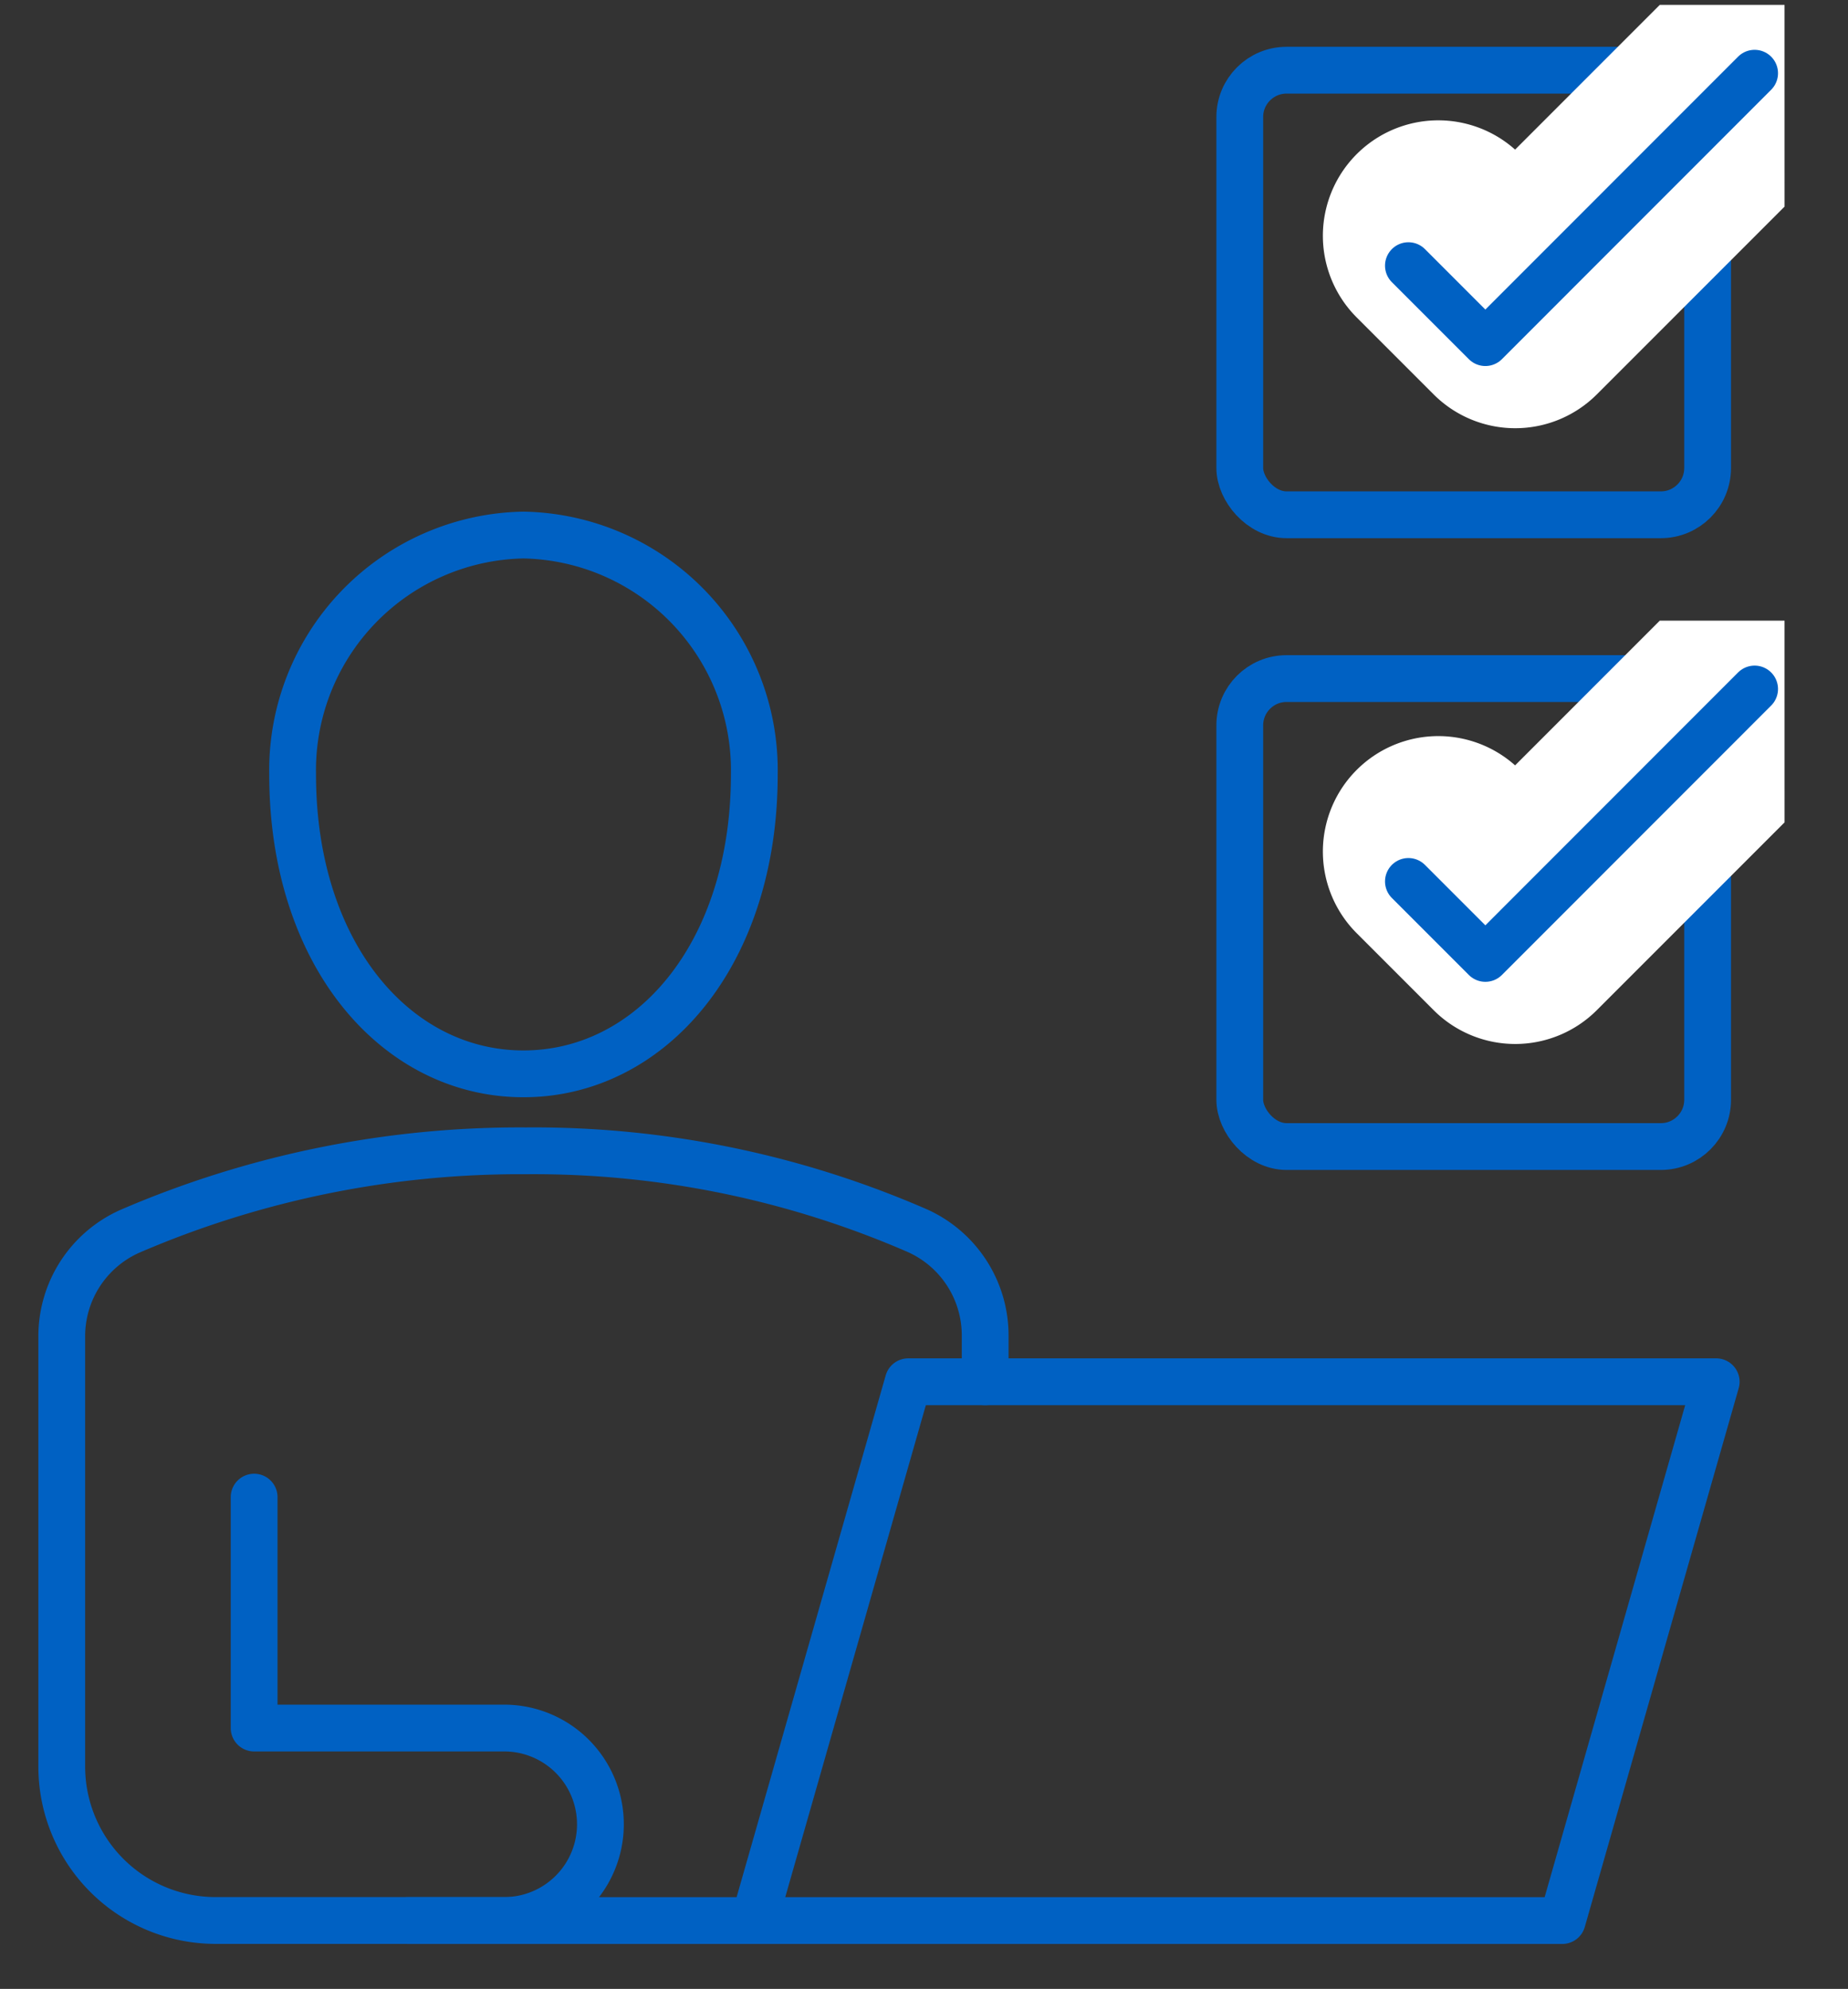
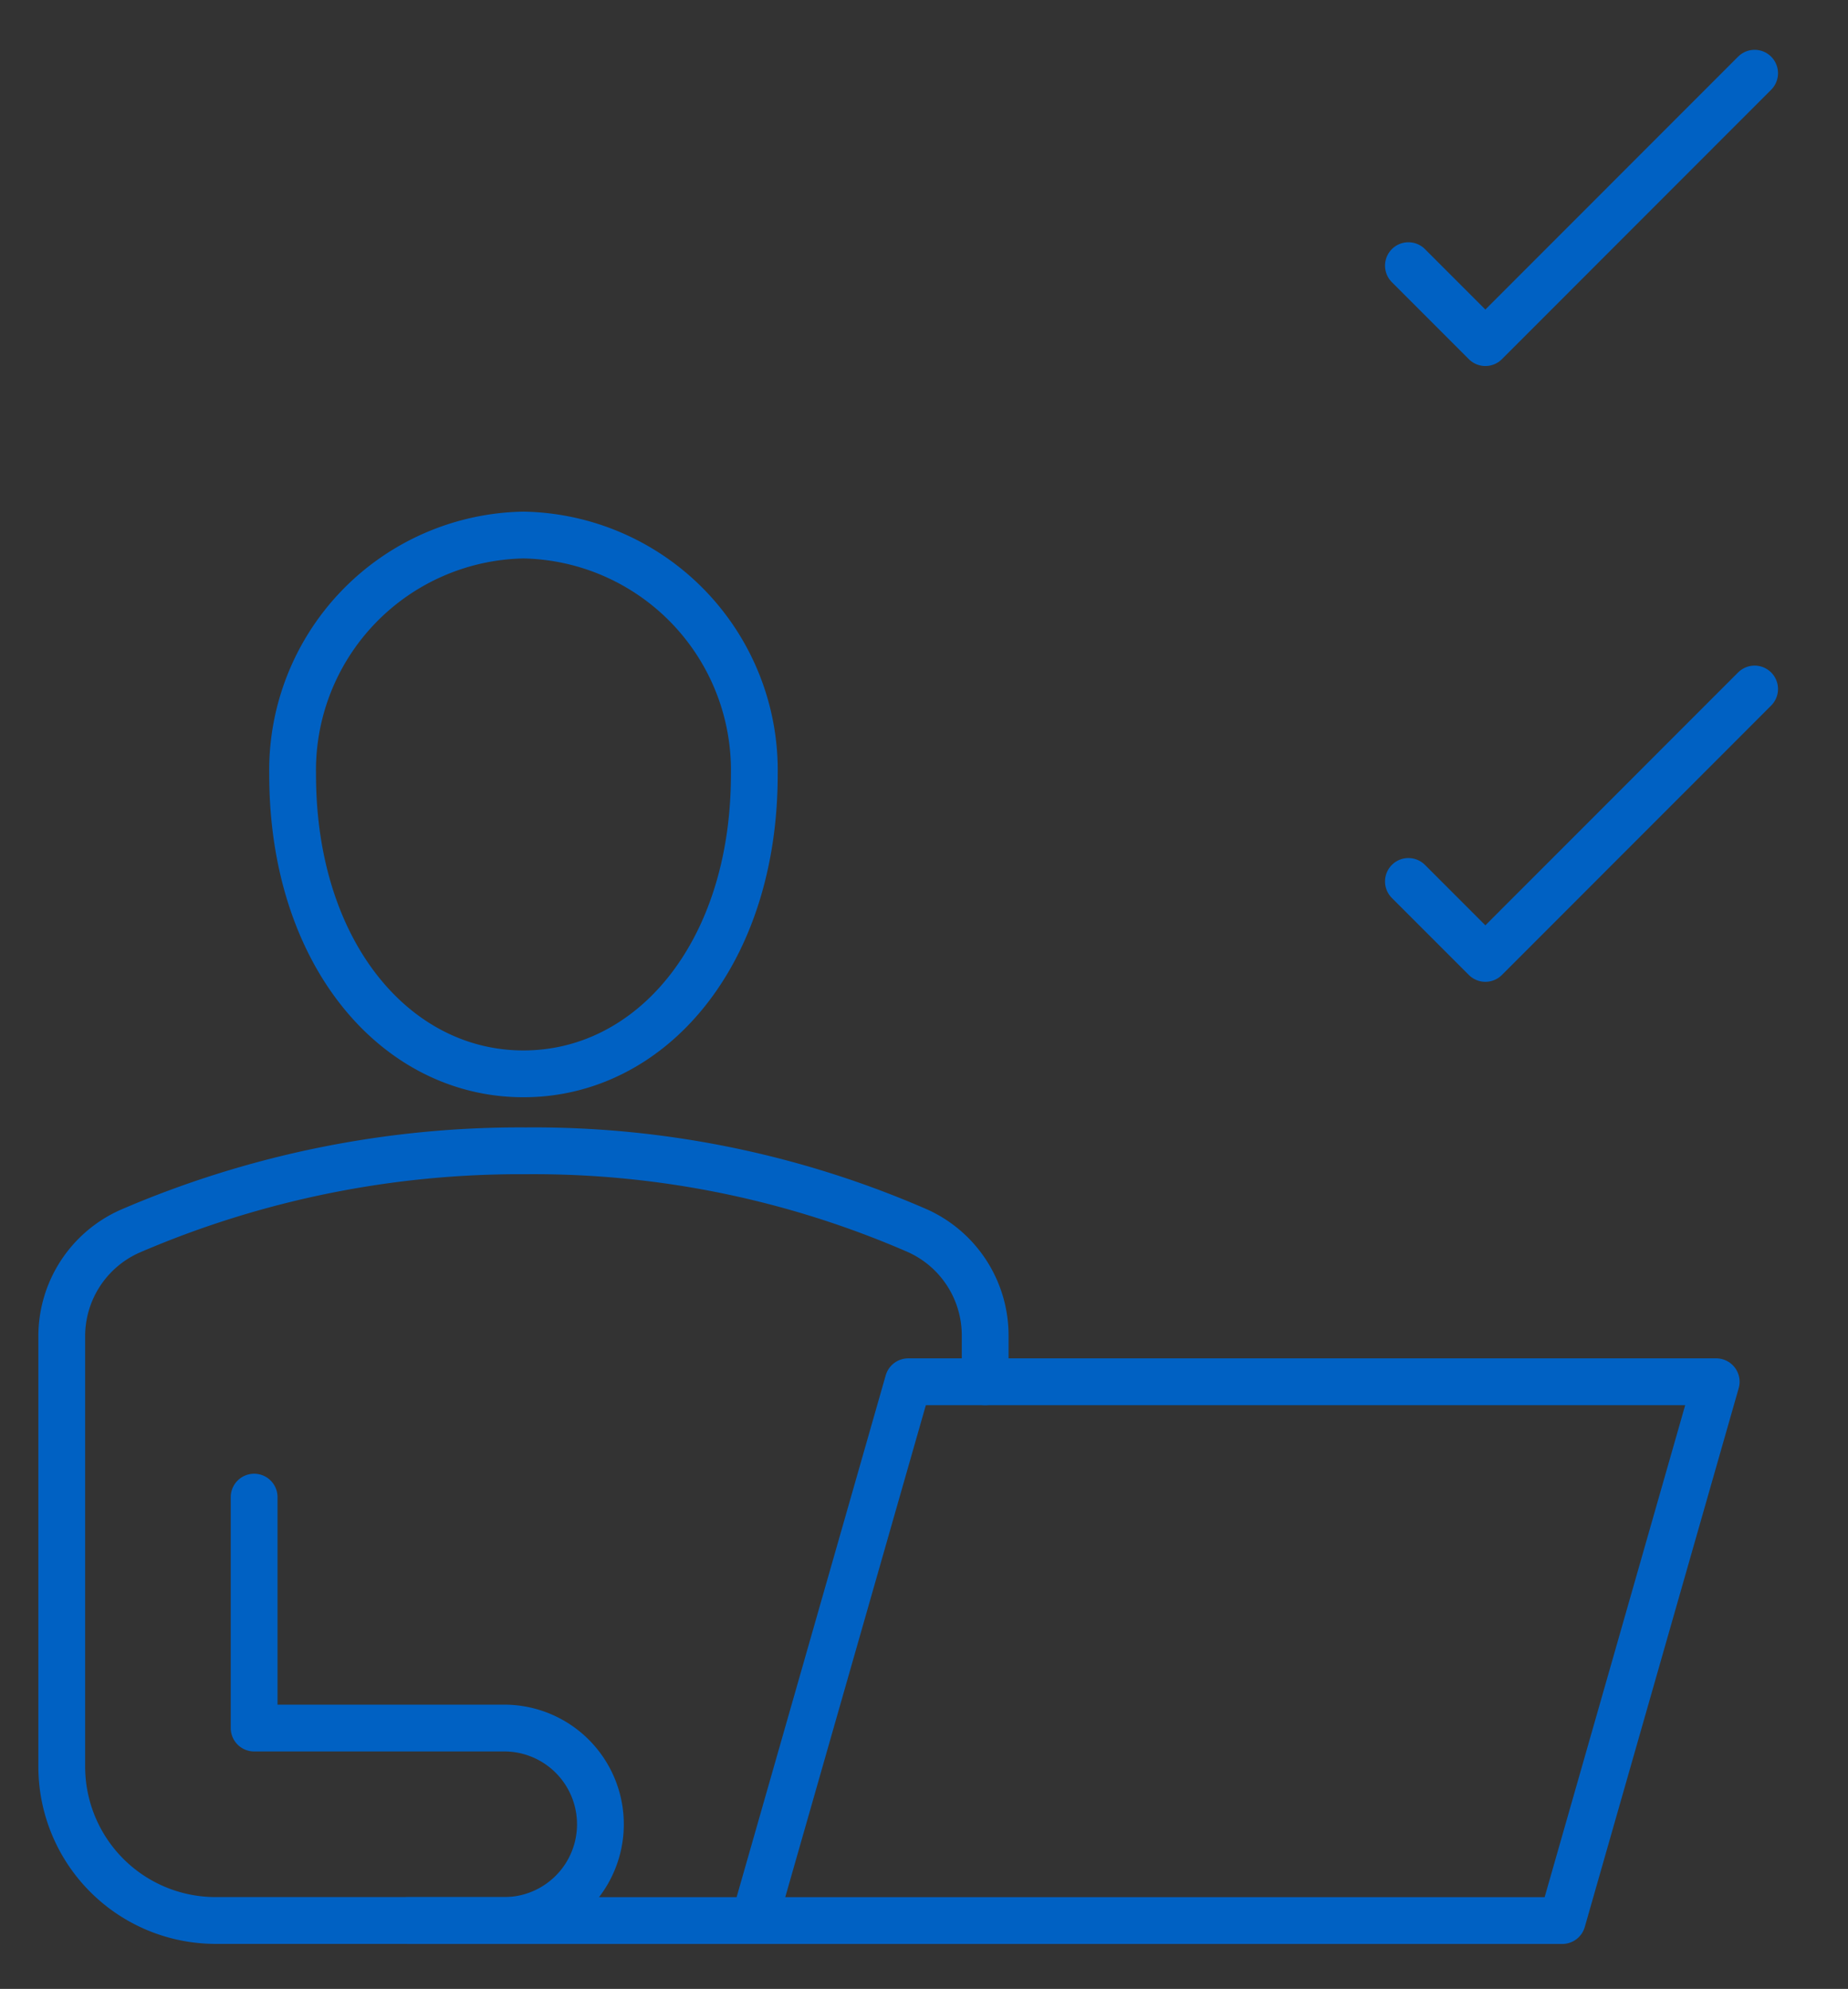
<svg xmlns="http://www.w3.org/2000/svg" width="79" height="85" viewBox="0 0 79 85">
  <rect x="0" y="0" width="79" height="85" fill="#333333" stroke="none" />
  <defs>
    <clipPath id="clip-path">
      <rect id="Rectangle_30226" data-name="Rectangle 30226" width="79" height="85" transform="translate(0.457 0)" fill="none" stroke="#0061c3" stroke-width="2" />
    </clipPath>
  </defs>
  <g id="Group_103153" data-name="Group 103153" transform="translate(-0.456 -0.175)">
    <g id="Group_103152" data-name="Group 103152" transform="translate(-0.001 0.175)" clip-path="url(#clip-path)">
      <path id="Path_47071" data-name="Path 47071" d="M26.737,23.234c0,7.676-4.418,12.793-9.869,12.793S7,30.91,7,23.234A10.056,10.056,0,0,1,16.869,13,10.056,10.056,0,0,1,26.737,23.234Z" transform="translate(5.966 9.866)" fill="none" stroke="#0061c3" stroke-linecap="round" stroke-linejoin="round" stroke-width="2" />
      <path id="Path_47072" data-name="Path 47072" d="M10,58.027H59.343L65.923,35H31.382L24.8,58.027" transform="translate(7.9 24.052)" fill="none" stroke="#0061c3" stroke-linecap="round" stroke-linejoin="round" stroke-width="2" />
-       <rect id="Rectangle_30224" data-name="Rectangle 30224" width="20" height="19" rx="2" transform="translate(53.456 3)" fill="none" stroke="#0061c3" stroke-linecap="round" stroke-linejoin="round" stroke-width="2" />
-       <path id="Path_47073" data-name="Path 47073" d="M52.737,0H47.405L41.219,6.186a4.934,4.934,0,0,0-6.773,7.171l3.29,3.29a4.932,4.932,0,0,0,6.977,0l8.025-8.025Z" transform="translate(24.007 0.208)" fill="#fff" />
      <path id="Path_47074" data-name="Path 47074" d="M36,9.224l3.29,3.29L50.8,1" transform="translate(24.665 2.129)" fill="none" stroke="#0061c3" stroke-linecap="round" stroke-linejoin="round" stroke-width="2" />
-       <rect id="Rectangle_30225" data-name="Rectangle 30225" width="20" height="20" rx="2" transform="translate(53.456 29)" fill="none" stroke="#0061c3" stroke-linecap="round" stroke-linejoin="round" stroke-width="2" />
-       <path id="Path_47075" data-name="Path 47075" d="M52.737,16H47.405l-6.186,6.186a4.934,4.934,0,0,0-6.773,7.171l3.29,3.29a4.932,4.932,0,0,0,6.977,0l8.025-8.025Z" transform="translate(24.007 10.524)" fill="#fff" />
      <path id="Path_47076" data-name="Path 47076" d="M36,25.224l3.29,3.29L50.8,17" transform="translate(24.665 12.446)" fill="none" stroke="#0061c3" stroke-linecap="round" stroke-linejoin="round" stroke-width="2" />
      <path id="Path_47077" data-name="Path 47077" d="M9.224,43.8v9.869H19.915a4.112,4.112,0,1,1,0,8.224H7.579A6.579,6.579,0,0,1,1,55.316V36.939a4.908,4.908,0,0,1,2.911-4.5A42.108,42.108,0,0,1,20.843,29a41.044,41.044,0,0,1,16.752,3.421,4.907,4.907,0,0,1,2.88,4.49v1.957" transform="translate(2.097 20.183)" fill="none" stroke="#0061c3" stroke-linecap="round" stroke-linejoin="round" stroke-width="2" />
    </g>
  </g>
</svg>